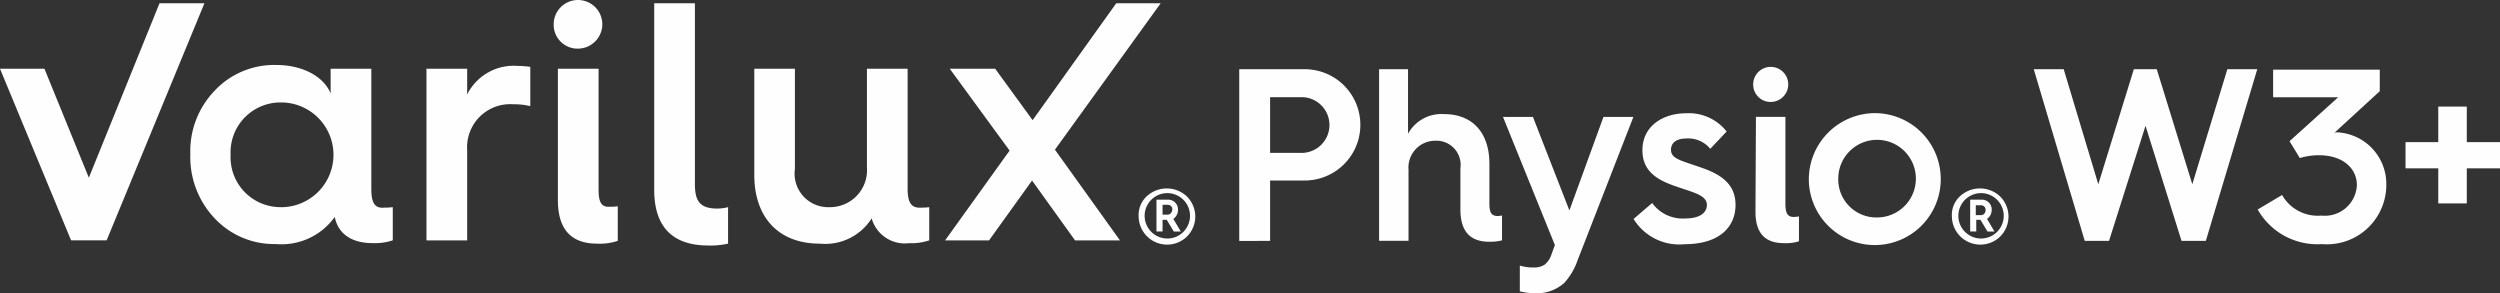
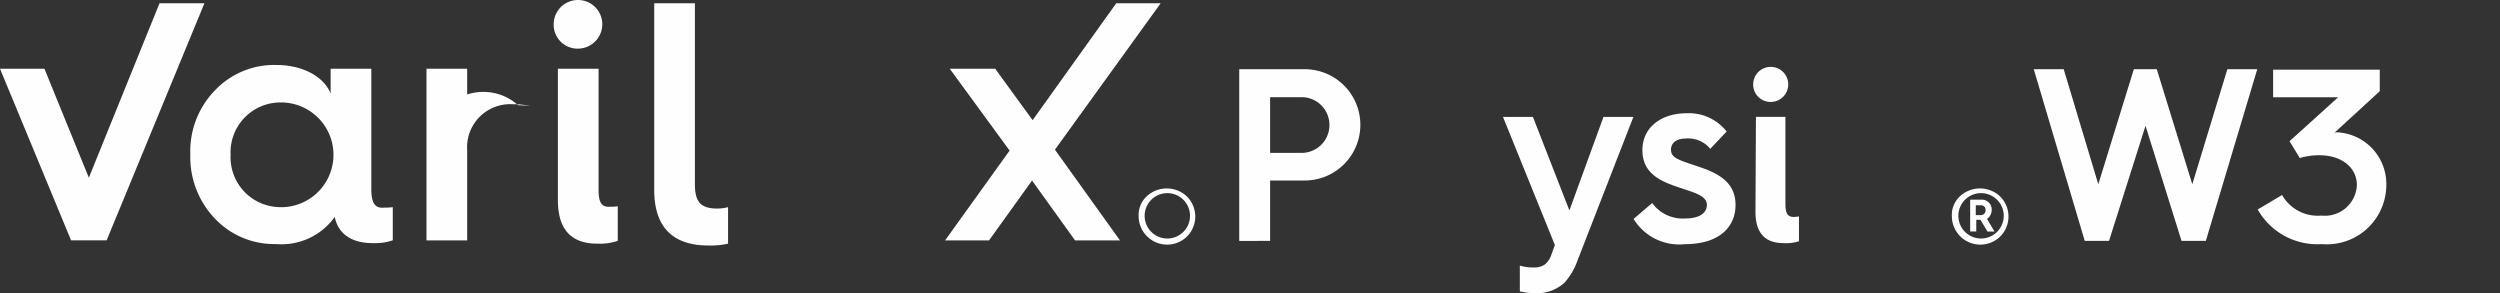
<svg xmlns="http://www.w3.org/2000/svg" width="161.425" height="18.932" viewBox="0 0 161.425 18.932">
  <rect x="0" y="0" width="161.425" height="18.932" fill="#333333" stroke="none" />
  <g id="VARILUX_PhysioW3plus_Horiz_rgb-white" opacity="0.996">
    <g id="Group_580" data-name="Group 580" transform="translate(0 0)">
      <g id="Group_579" data-name="Group 579" transform="translate(0 0)">
        <g id="Group_578" data-name="Group 578">
          <path id="Path_545" data-name="Path 545" d="M13.6,1.9,9.037,13.163,6.169,6.127H3.3L7.89,17.209h2.295L16.5,1.9Z" transform="translate(-3.3 -1.689)" fill="#fff" />
          <path id="Path_546" data-name="Path 546" d="M55.686,23.1v-7.76H53.059v1.6c-.423-1.057-1.751-1.842-3.533-1.842a5.269,5.269,0,0,0-3.956,1.661A5.625,5.625,0,0,0,44,20.867,5.745,5.745,0,0,0,45.57,25a5.269,5.269,0,0,0,3.956,1.661,4.228,4.228,0,0,0,3.8-1.751c.181.936.906,1.691,2.446,1.691a3.6,3.6,0,0,0,1.3-.181V24.279a3.664,3.664,0,0,1-.544.03C55.927,24.37,55.686,24.038,55.686,23.1Zm-5.828,1.178A3.222,3.222,0,0,1,46.6,20.9a3.222,3.222,0,0,1,3.261-3.382,3.382,3.382,0,0,1,0,6.764Z" transform="translate(-31.71 -10.903)" fill="#fff" />
-           <path id="Path_547" data-name="Path 547" d="M97.127,17.14V15.479H94.5V26.561h2.627V20.733a2.782,2.782,0,0,1,2.989-2.959,4.137,4.137,0,0,1,1.087.121V15.358a5.545,5.545,0,0,0-.785-.06A3.359,3.359,0,0,0,97.127,17.14Z" transform="translate(-66.962 -11.04)" fill="#fff" />
+           <path id="Path_547" data-name="Path 547" d="M97.127,17.14V15.479H94.5V26.561h2.627V20.733a2.782,2.782,0,0,1,2.989-2.959,4.137,4.137,0,0,1,1.087.121a5.545,5.545,0,0,0-.785-.06A3.359,3.359,0,0,0,97.127,17.14Z" transform="translate(-66.962 -11.04)" fill="#fff" />
          <g id="Group_576" data-name="Group 576" transform="translate(35.751)">
            <path id="Path_548" data-name="Path 548" d="M123.27,4.34a1.579,1.579,0,0,0,1.57-1.57,1.57,1.57,0,0,0-3.14,0A1.541,1.541,0,0,0,123.27,4.34Z" transform="translate(-121.7 -1.2)" fill="#fff" />
            <path id="Path_549" data-name="Path 549" d="M125.227,23.69V15.9H122.6v8.485q0,2.808,2.536,2.808a3.564,3.564,0,0,0,1.329-.181V24.777a2,2,0,0,1-.453.03C125.408,24.868,125.227,24.536,125.227,23.69Z" transform="translate(-122.328 -11.461)" fill="#fff" />
          </g>
          <path id="Path_550" data-name="Path 550" d="M145.827,13.586V1.9H143.2V13.948c0,2.385,1.178,3.593,3.5,3.593a5.008,5.008,0,0,0,1.268-.121V15.065a2.953,2.953,0,0,1-.785.091C146.159,15.126,145.827,14.673,145.827,13.586Z" transform="translate(-100.957 -1.689)" fill="#fff" />
-           <path id="Path_551" data-name="Path 551" d="M174.5,23.63V15.9h-2.627v6.371a2.389,2.389,0,0,1-2.416,2.567,2.167,2.167,0,0,1-2.234-2.476V15.9H164.6v6.854c0,2.748,1.57,4.439,4.227,4.439a3.552,3.552,0,0,0,3.352-1.631,2.222,2.222,0,0,0,2.416,1.6,3.6,3.6,0,0,0,1.3-.181V24.838a3.664,3.664,0,0,1-.544.03C174.746,24.9,174.5,24.566,174.5,23.63Z" transform="translate(-115.895 -11.461)" fill="#fff" />
          <path id="Path_552" data-name="Path 552" d="M219.32,1.9h-2.869l-5.4,7.549-2.416-3.321H205.7l3.865,5.284-4.167,5.8h2.838l2.778-3.865,2.778,3.865h2.9l-4.2-5.858Z" transform="translate(-144.375 -1.689)" fill="#fff" />
          <g id="Group_577" data-name="Group 577" transform="translate(73.526 12.169)">
            <path id="Path_553" data-name="Path 553" d="M249.91,42.013a1.9,1.9,0,0,0-2.6,0,1.643,1.643,0,0,0-.513,1.3,1.837,1.837,0,0,0,3.11,1.3,1.823,1.823,0,0,0,0-2.6Zm-1.3,2.718a1.465,1.465,0,0,1,0-2.929,1.465,1.465,0,1,1,0,2.929Z" transform="translate(-246.8 -41.5)" fill="#fff" />
-             <path id="Path_554" data-name="Path 554" d="M251.989,44.534a.627.627,0,0,0-.664-.634H250.6v2.053h.393V45.2h.272l.453.755h.453l-.483-.815A.7.7,0,0,0,251.989,44.534Zm-.664.332h-.332v-.634h.332a.285.285,0,0,1,.3.3C251.6,44.745,251.476,44.866,251.325,44.866Z" transform="translate(-249.453 -43.175)" fill="#fff" />
          </g>
        </g>
      </g>
    </g>
    <g id="Group_583" data-name="Group 583" transform="translate(80.018 4.348)">
      <g id="Group_581" data-name="Group 581">
        <path id="Path_555" data-name="Path 555" d="M268.3,16h4.227a3.593,3.593,0,1,1,0,7.186h-2.234v3.9H268.3Zm4.137,5.4a1.8,1.8,0,0,0,0-3.593h-2.144V21.4Z" transform="translate(-268.3 -15.879)" fill="#fff" />
-         <path id="Path_556" data-name="Path 556" d="M298.1,16H300v4.167a2.461,2.461,0,0,1,2.325-1.268c1.872,0,2.929,1.238,2.929,3.2v2.536c0,.574.091.845.544.845.091,0,.211-.03.272-.03v1.6a3.078,3.078,0,0,1-.815.091c-1,0-1.872-.423-1.872-2.083V22.4a1.561,1.561,0,0,0-1.6-1.782,1.73,1.73,0,0,0-1.751,1.872v4.59h-1.9V16Z" transform="translate(-289.102 -15.879)" fill="#fff" />
        <path id="Path_557" data-name="Path 557" d="M326.693,35.923a1.251,1.251,0,0,0,.694-.181,1.388,1.388,0,0,0,.453-.694l.211-.574L324.7,26.2h1.933l2.355,6.039,2.2-6.039h1.932L329.5,35.5a4.127,4.127,0,0,1-.845,1.419,2.652,2.652,0,0,1-1.932.664,4.149,4.149,0,0,1-.936-.121V35.8A2.986,2.986,0,0,0,326.693,35.923Z" transform="translate(-307.67 -22.999)" fill="#fff" />
        <path id="Path_558" data-name="Path 558" d="M353.808,31.2a2.425,2.425,0,0,0,2.114,1c1.087,0,1.419-.453,1.419-.876,0-.664-.966-.815-2.2-1.268-1.178-.423-1.963-1.027-1.963-2.265,0-1.54,1.3-2.385,2.838-2.385a3.1,3.1,0,0,1,2.6,1.178l-1.057,1.117a1.84,1.84,0,0,0-1.57-.664c-.6,0-.966.272-.966.725,0,.6.664.694,2.023,1.178,1.48.513,2.144,1.238,2.144,2.385,0,1.389-1,2.536-3.291,2.536a3.454,3.454,0,0,1-3.291-1.631Z" transform="translate(-327.145 -22.441)" fill="#fff" />
        <path id="Path_559" data-name="Path 559" d="M378.2,16.717a1.132,1.132,0,1,1,1.147,1.117A1.122,1.122,0,0,1,378.2,16.717Zm.181,2.083h1.9v5.616c0,.574.121.845.543.845.121,0,.272-.03.332-.03v1.6a2.815,2.815,0,0,1-.966.121c-1,0-1.842-.423-1.842-2.023l.03-6.13Z" transform="translate(-345.015 -15.6)" fill="#fff" />
-         <path id="Path_560" data-name="Path 560" d="M394.478,25.4a4.259,4.259,0,1,1-4.378,4.258A4.28,4.28,0,0,1,394.478,25.4Zm0,6.734A2.506,2.506,0,1,0,392,29.627,2.456,2.456,0,0,0,394.478,32.134Z" transform="translate(-353.322 -22.441)" fill="#fff" />
        <path id="Path_561" data-name="Path 561" d="M438.2,16h1.933l2.234,7.428L444.662,16h1.48l2.295,7.428L450.7,16h1.932l-3.321,11.082h-1.57l-2.325-7.428-2.355,7.428h-1.57Z" transform="translate(-386.898 -15.879)" fill="#fff" />
        <path id="Path_562" data-name="Path 562" d="M487.67,24.192a2.651,2.651,0,0,0,2.536,1.329,2.07,2.07,0,0,0,2.295-1.963c0-1.087-.906-1.933-2.446-1.933a4.235,4.235,0,0,0-1.238.181l-.664-1.087,3.14-2.838h-4.2V16.1h6.885v1.389l-2.929,2.687a.448.448,0,0,1,.181-.03,3.335,3.335,0,0,1,3.171,3.382,3.838,3.838,0,0,1-4.167,3.835,4.425,4.425,0,0,1-4.137-2.234Z" transform="translate(-420.335 -15.949)" fill="#fff" />
-         <path id="Path_563" data-name="Path 563" d="M519.814,27.986H517.7V26.295h2.114V24h1.842v2.295H523.8v1.691h-2.144V30.25h-1.842Z" transform="translate(-442.393 -21.464)" fill="#fff" />
      </g>
      <g id="Group_582" data-name="Group 582" transform="translate(46.018 7.821)">
        <path id="Path_564" data-name="Path 564" d="M423.81,42.013a1.9,1.9,0,0,0-2.6,0,1.643,1.643,0,0,0-.513,1.3,1.837,1.837,0,0,0,3.11,1.3,1.823,1.823,0,0,0,0-2.6Zm-1.268,2.718a1.465,1.465,0,0,1,0-2.929,1.465,1.465,0,1,1,0,2.929Z" transform="translate(-420.7 -41.5)" fill="#fff" />
        <path id="Path_565" data-name="Path 565" d="M425.989,44.534a.627.627,0,0,0-.664-.634H424.6v2.053h.393V45.2h.272l.453.755h.453l-.483-.815A.7.7,0,0,0,425.989,44.534Zm-.695.362h-.332v-.634h.332a.285.285,0,0,1,.3.3A.31.31,0,0,1,425.294,44.9Z" transform="translate(-423.422 -43.175)" fill="#fff" />
      </g>
    </g>
  </g>
</svg>